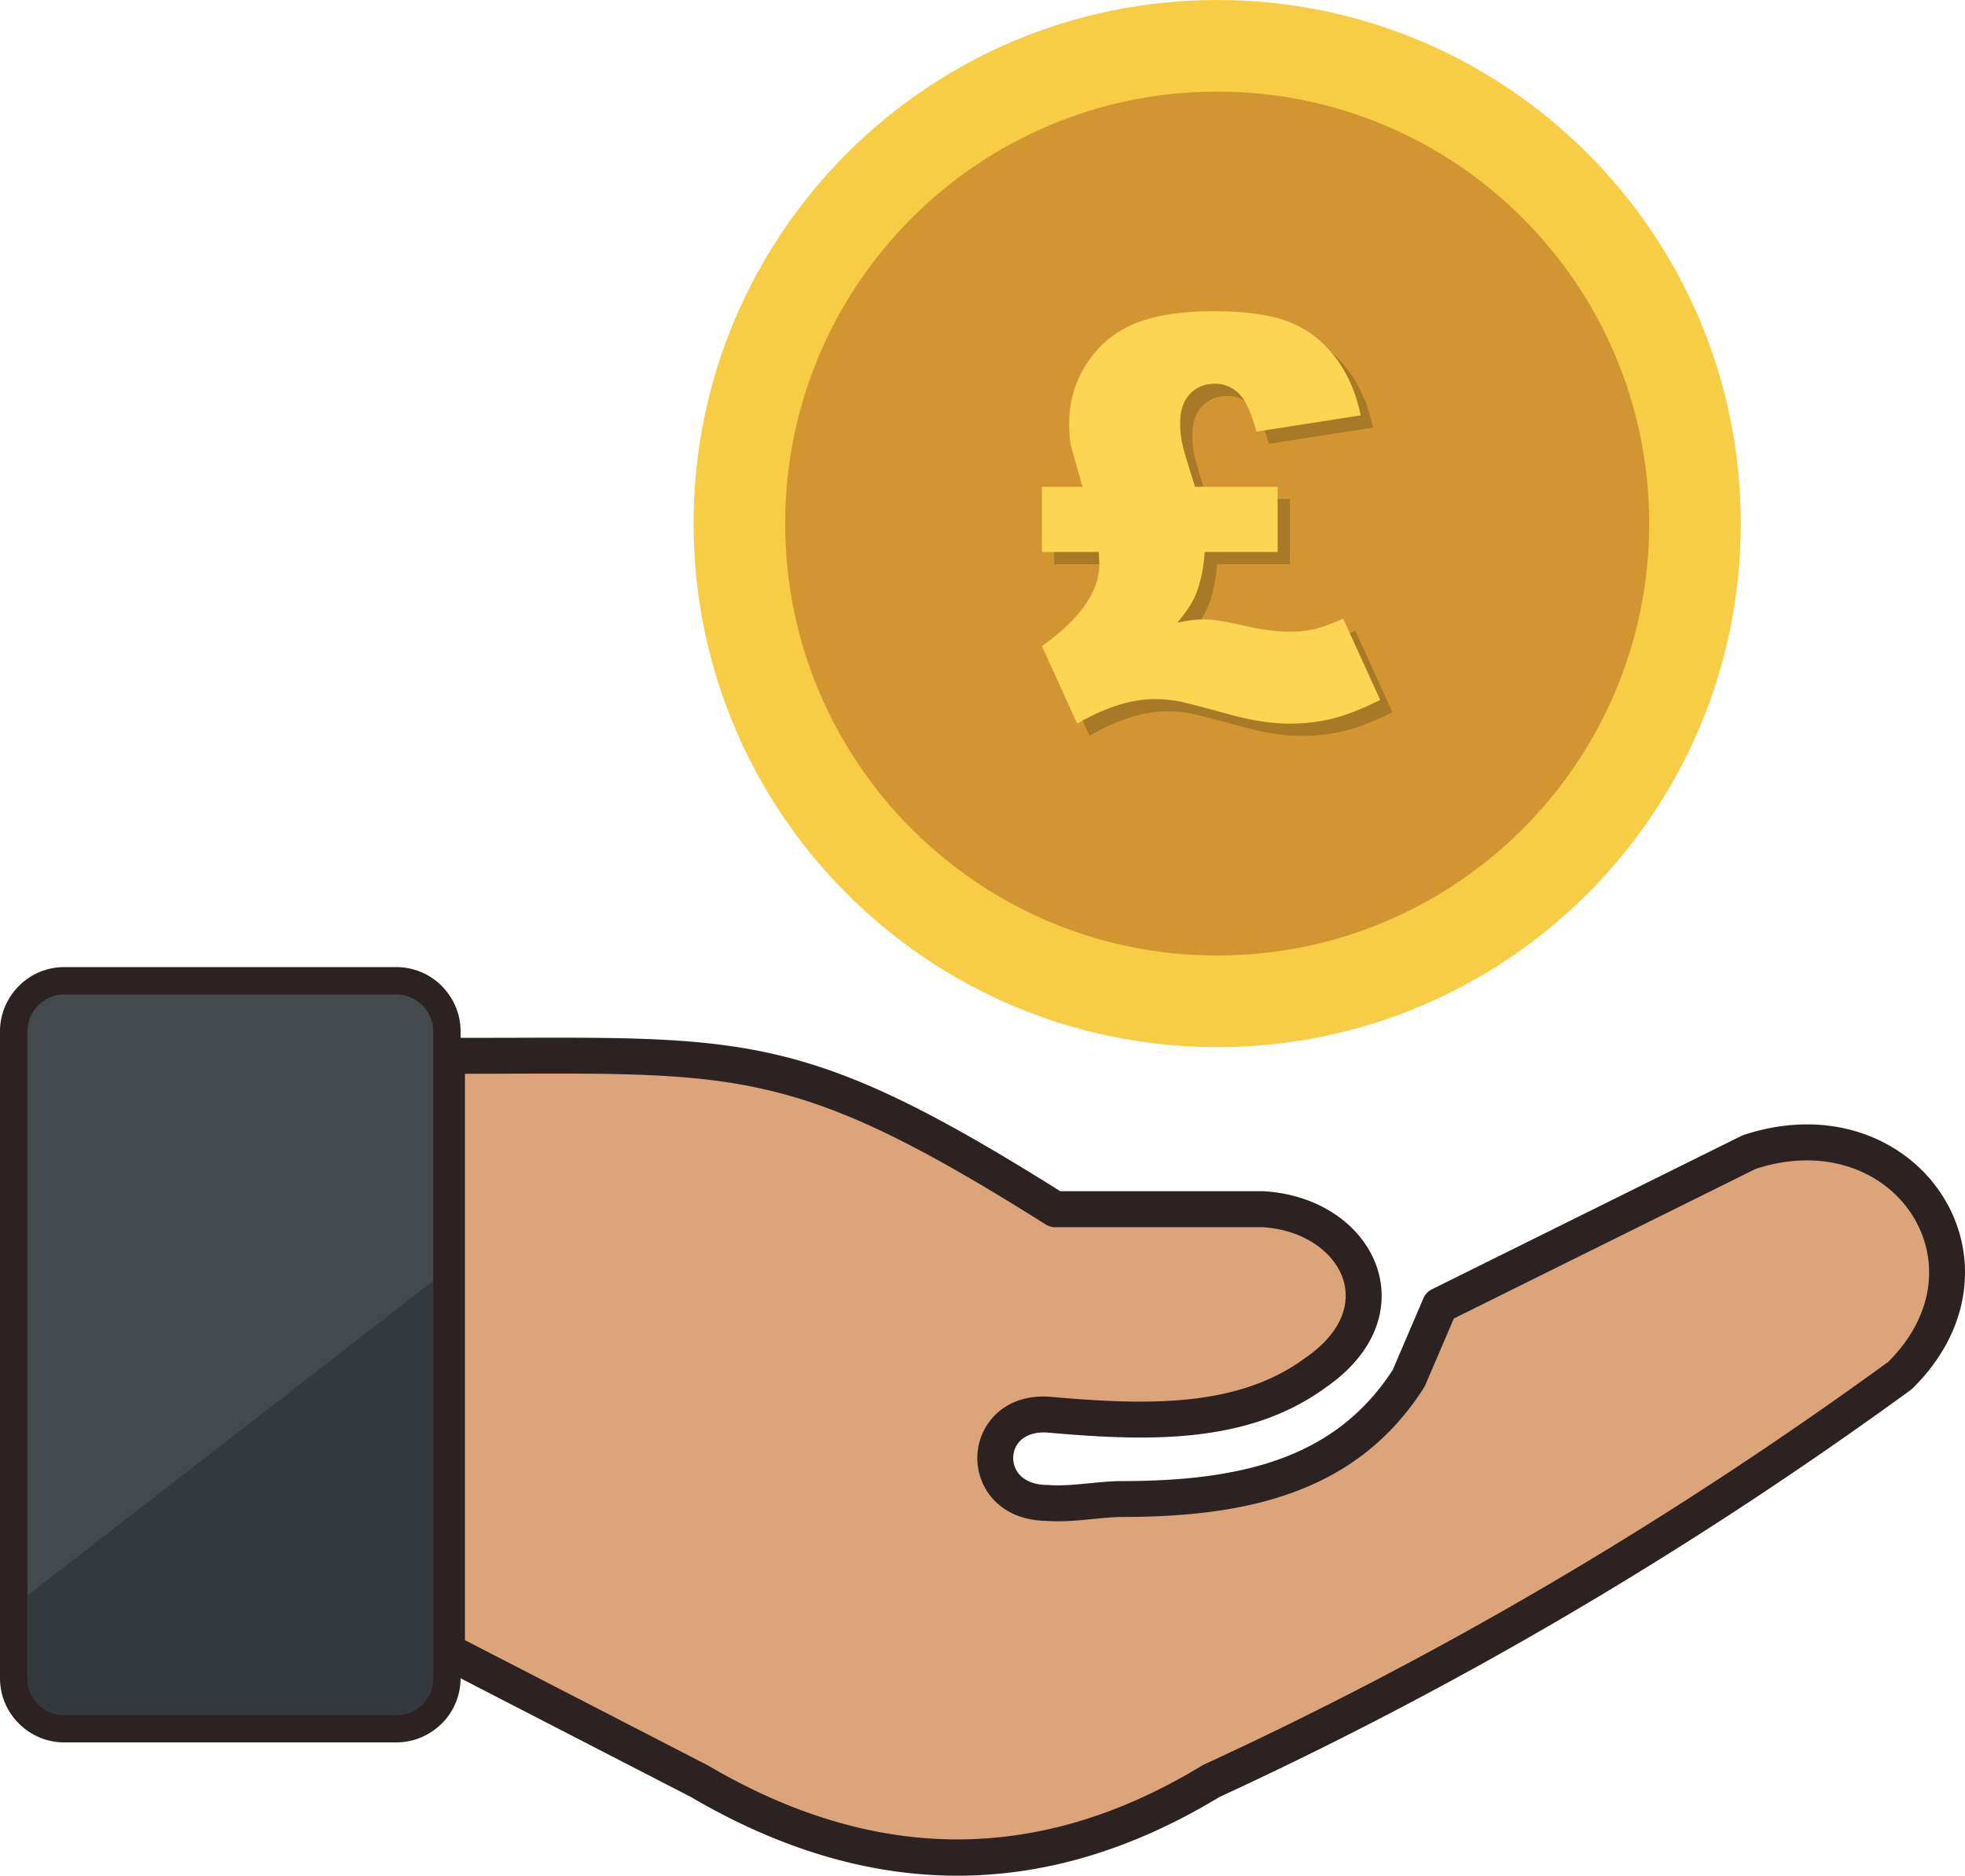
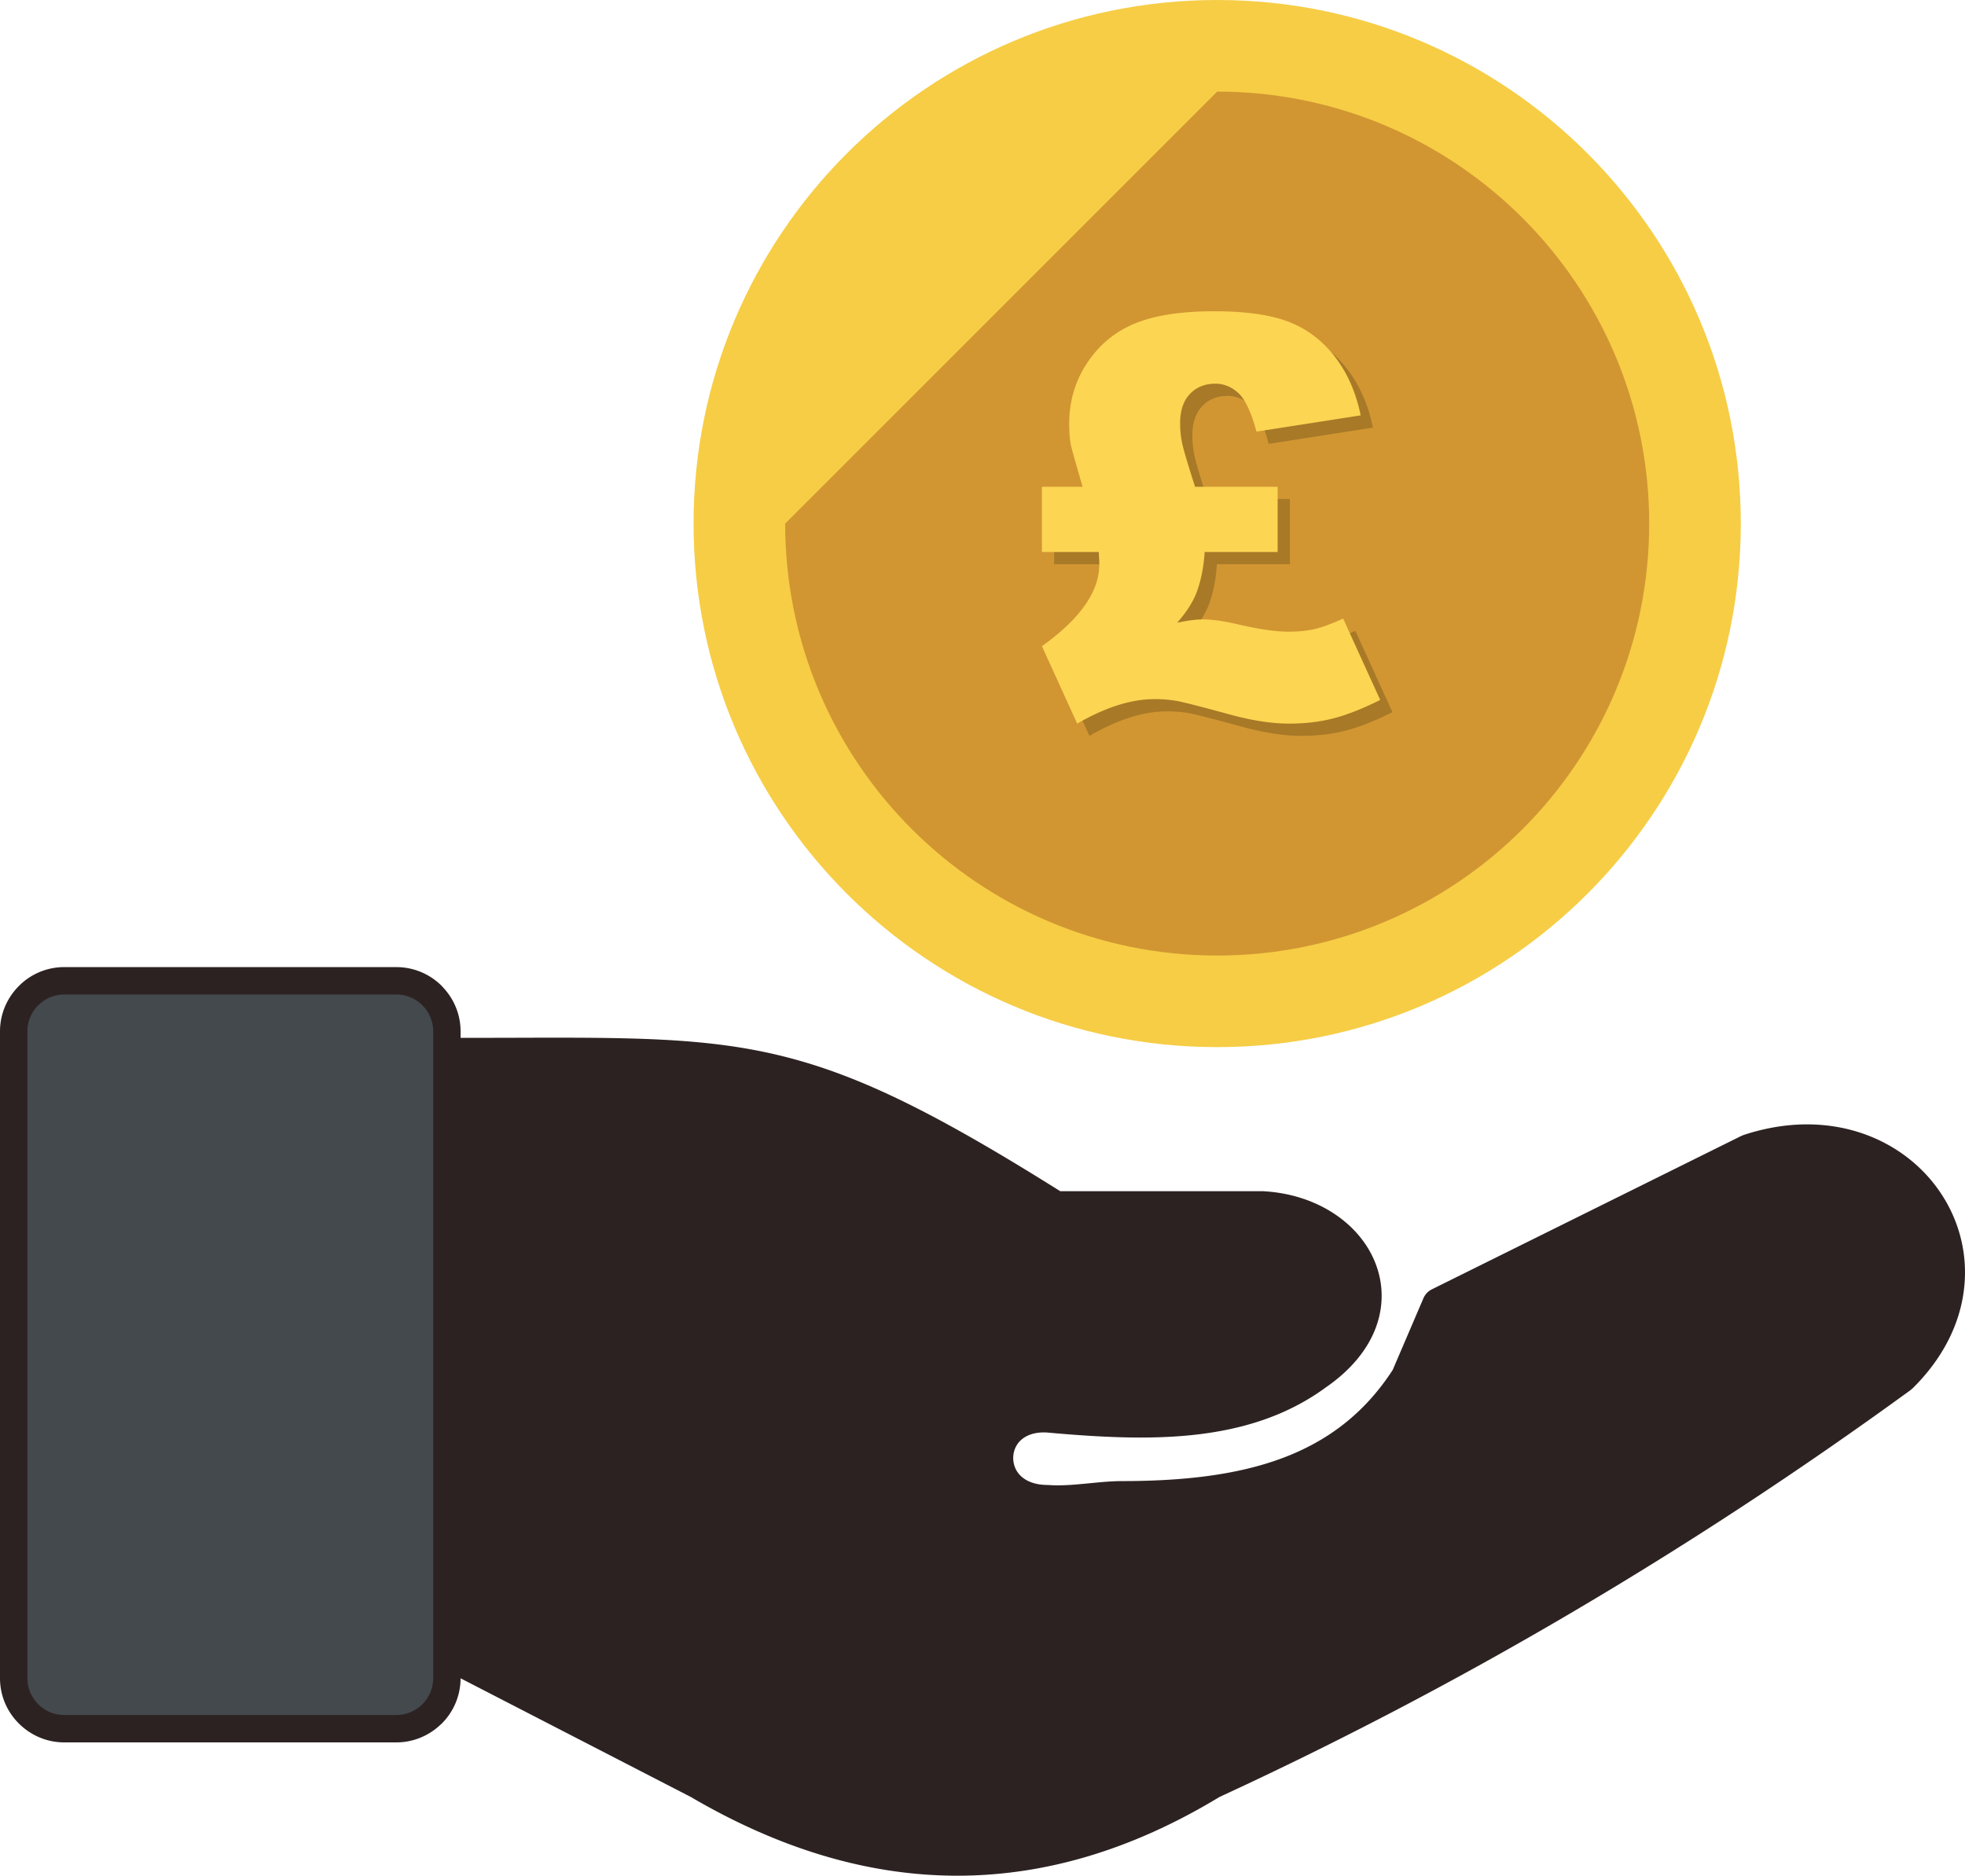
<svg xmlns="http://www.w3.org/2000/svg" shape-rendering="geometricPrecision" text-rendering="geometricPrecision" image-rendering="optimizeQuality" fill-rule="evenodd" clip-rule="evenodd" viewBox="0 0 512 488.783">
  <path fill="#2D2222" fill-rule="nonzero" d="M120.009 270.449l12.051-.014c63.731-.22 80.084-.266 144.202 39.975h52.865l.607.039c8.199.557 15.303 3.465 20.534 7.766 4.12 3.387 7.117 7.671 8.624 12.395 1.539 4.826 1.532 10.064-.369 15.239-2.039 5.543-6.262 11-13.1 15.713-10.245 7.505-22.03 11.037-34.651 12.374-12.143 1.283-25.049.51-38.085-.653-4.146-.202-6.802 1.433-7.954 3.646a6.495 6.495 0 00-.727 2.847 6.68 6.68 0 00.606 2.937c1.092 2.365 3.823 4.231 8.313 4.249l.329.014c3.377.248 7.065-.118 10.654-.465 2.851-.28 5.663-.557 8.494-.56 15.522-.011 29.622-1.483 41.658-5.965 11.593-4.316 21.385-11.501 28.832-23.02l7.983-18.636a4.658 4.658 0 012.235-2.362l80.598-39.96.61-.248c13.809-4.557 26.473-3.164 36.382 1.893 6.5 3.313 11.824 8.221 15.519 14.076 3.709 5.866 5.784 12.71 5.78 19.86-.003 10.114-4.146 20.806-13.653 30.197l-.536.454c-29.243 21.285-58.94 40.726-89.052 58.412-30.024 17.64-60.374 33.481-91.007 47.61-45.933 27.828-91.851 26.888-137.744.007l-59.998-30.928a16.679 16.679 0 01-4.904 11.795l-.529.479c-2.982 2.741-6.951 4.426-11.292 4.426H16.725c-4.585 0-8.76-1.88-11.792-4.905A16.588 16.588 0 010 437.32V268.736c0-4.582 1.883-8.763 4.922-11.802a16.577 16.577 0 0111.803-4.919h86.559a16.68 16.68 0 0111.817 4.905l.475.525c2.752 2.989 4.433 6.961 4.433 11.291v1.713z" />
  <path fill="#F6CD45" d="M317.148 0c75.35 0 136.432 61.083 136.432 136.432 0 75.35-61.082 136.432-136.432 136.432s-136.432-61.082-136.432-136.432C180.716 61.083 241.798 0 317.148 0z" />
-   <path fill="#D19632" d="M317.148 23.867c62.168 0 112.565 50.398 112.565 112.565 0 62.168-50.397 112.565-112.565 112.565S204.583 198.6 204.583 136.432c0-62.167 50.397-112.565 112.565-112.565z" />
-   <path fill="#DBA47B" fill-rule="nonzero" d="M121.148 279.819v147.578l63.369 32.68c42.858 25.183 85.713 26.094 128.531.092l.568-.312a1027.425 1027.425 0 0090.411-47.27c29.629-17.405 58.983-36.619 88.02-57.738 7.377-7.401 10.604-15.608 10.604-23.26 0-5.338-1.56-10.462-4.348-14.874-2.794-4.429-6.862-8.163-11.852-10.706-7.773-3.965-17.827-5.033-28.966-1.429l-78.68 39.009-7.444 17.374-.365.678c-8.682 13.607-20.115 22.058-33.673 27.104-13.224 4.926-28.381 6.54-44.921 6.554-2.27 0-4.909.262-7.579.525-4.057.393-8.206.801-12.264.486-8.525-.146-13.99-4.348-16.451-9.675a15.946 15.946 0 01-1.45-7.06 15.946 15.946 0 011.79-6.973c2.71-5.195 8.345-9.078 16.679-8.667l.184.018c12.579 1.127 25.006 1.886 36.51.67 11.075-1.171 21.331-4.213 30.084-10.625l.128-.088c5.167-3.54 8.284-7.448 9.695-11.289 1.156-3.149 1.174-6.312.256-9.188-.951-2.983-2.919-5.749-5.653-7.997-3.781-3.107-9.033-5.221-15.204-5.643h-54.188a4.792 4.792 0 01-2.493-.734c-62.813-39.542-78.421-39.485-140.386-39.276l-10.912.036z" />
+   <path fill="#D19632" d="M317.148 23.867c62.168 0 112.565 50.398 112.565 112.565 0 62.168-50.397 112.565-112.565 112.565S204.583 198.6 204.583 136.432z" />
  <path fill="#43494C" d="M16.725 259.147h86.559c5.277 0 9.593 4.316 9.593 9.589V437.32c0 5.277-4.316 9.589-9.593 9.589H16.725c-5.277 0-9.593-4.312-9.593-9.589V268.736c0-5.273 4.316-9.589 9.593-9.589z" />
-   <path fill="#34393E" d="M112.877 333.785v103.534c0 5.278-4.316 9.594-9.594 9.594H16.726c-5.277 0-9.594-4.316-9.594-9.594v-21.535l105.745-81.999z" />
  <path fill="#A87927" fill-rule="nonzero" d="M314.578 130.04h21.517v16.99h-19.024c-.242 3.993-.968 7.6-2.202 10.818-.992 2.445-2.638 4.986-4.962 7.624 2.638-.581 4.914-.871 6.801-.871 2.421 0 5.567.46 9.439 1.379 5.3 1.21 9.536 1.816 12.707 1.816 2.589 0 4.84-.218 6.752-.654 1.936-.436 4.453-1.355 7.551-2.759l9.657 21.201c-4.671 2.324-8.786 3.945-12.343 4.841-3.534.895-7.334 1.331-11.4 1.331-4.453 0-9.511-.774-15.247-2.324-7.503-2.057-12.15-3.242-13.965-3.582a33.626 33.626 0 00-5.808-.483c-6.1 0-12.828 2.129-20.185 6.389l-9.197-20.185c9.971-7.115 14.957-14.231 14.957-21.346 0-.388-.049-1.452-.145-3.195h-14.812v-16.99h10.6c-1.791-6.22-2.831-9.85-3.049-10.843-.29-1.5-.436-3.364-.436-5.59 0-5.906 1.573-11.206 4.72-15.902 3.122-4.695 7.26-8.107 12.392-10.213 5.13-2.129 12.028-3.195 20.716-3.195 8.132 0 14.571.92 19.314 2.735 4.744 1.815 8.761 4.841 12.029 9.052 3.291 4.235 5.542 9.342 6.776 15.344l-27.155 4.236c-1.355-5.034-2.928-8.374-4.695-10.02-1.767-1.646-3.776-2.469-6.026-2.469-2.735 0-4.938.896-6.632 2.687s-2.541 4.332-2.541 7.623c0 1.767.169 3.437.508 5.059.315 1.646 1.452 5.469 3.388 11.496z" />
  <path fill="#FCD553" fill-rule="nonzero" d="M311.389 126.85h21.516v16.99h-19.024c-.241 3.994-.967 7.6-2.202 10.819-.992 2.444-2.638 4.985-4.961 7.623 2.638-.581 4.913-.871 6.801-.871 2.42 0 5.566.46 9.438 1.38 5.301 1.21 9.536 1.815 12.707 1.815 2.59 0 4.84-.218 6.752-.653 1.936-.436 4.453-1.356 7.551-2.76l9.657 21.201c-4.671 2.324-8.785 3.946-12.343 4.841-3.534.896-7.334 1.331-11.4 1.331-4.453 0-9.511-.774-15.247-2.323-7.503-2.057-12.15-3.243-13.965-3.582a33.524 33.524 0 00-5.808-.484c-6.099 0-12.827 2.13-20.185 6.389l-9.197-20.185c9.971-7.115 14.957-14.231 14.957-21.346 0-.387-.048-1.452-.145-3.195h-14.812v-16.99h10.601c-1.791-6.22-2.832-9.85-3.05-10.842-.29-1.501-.435-3.365-.435-5.591 0-5.906 1.573-11.206 4.719-15.901 3.122-4.695 7.261-8.108 12.392-10.214 5.13-2.129 12.028-3.194 20.717-3.194 8.132 0 14.57.919 19.313 2.734 4.744 1.816 8.762 4.841 12.029 9.052 3.291 4.235 5.542 9.342 6.776 15.345l-27.154 4.235c-1.356-5.034-2.929-8.374-4.696-10.02-1.767-1.646-3.775-2.468-6.026-2.468-2.735 0-4.937.895-6.631 2.686-1.695 1.791-2.542 4.332-2.542 7.624 0 1.766.169 3.437.509 5.058.314 1.646 1.452 5.47 3.388 11.496z" />
</svg>